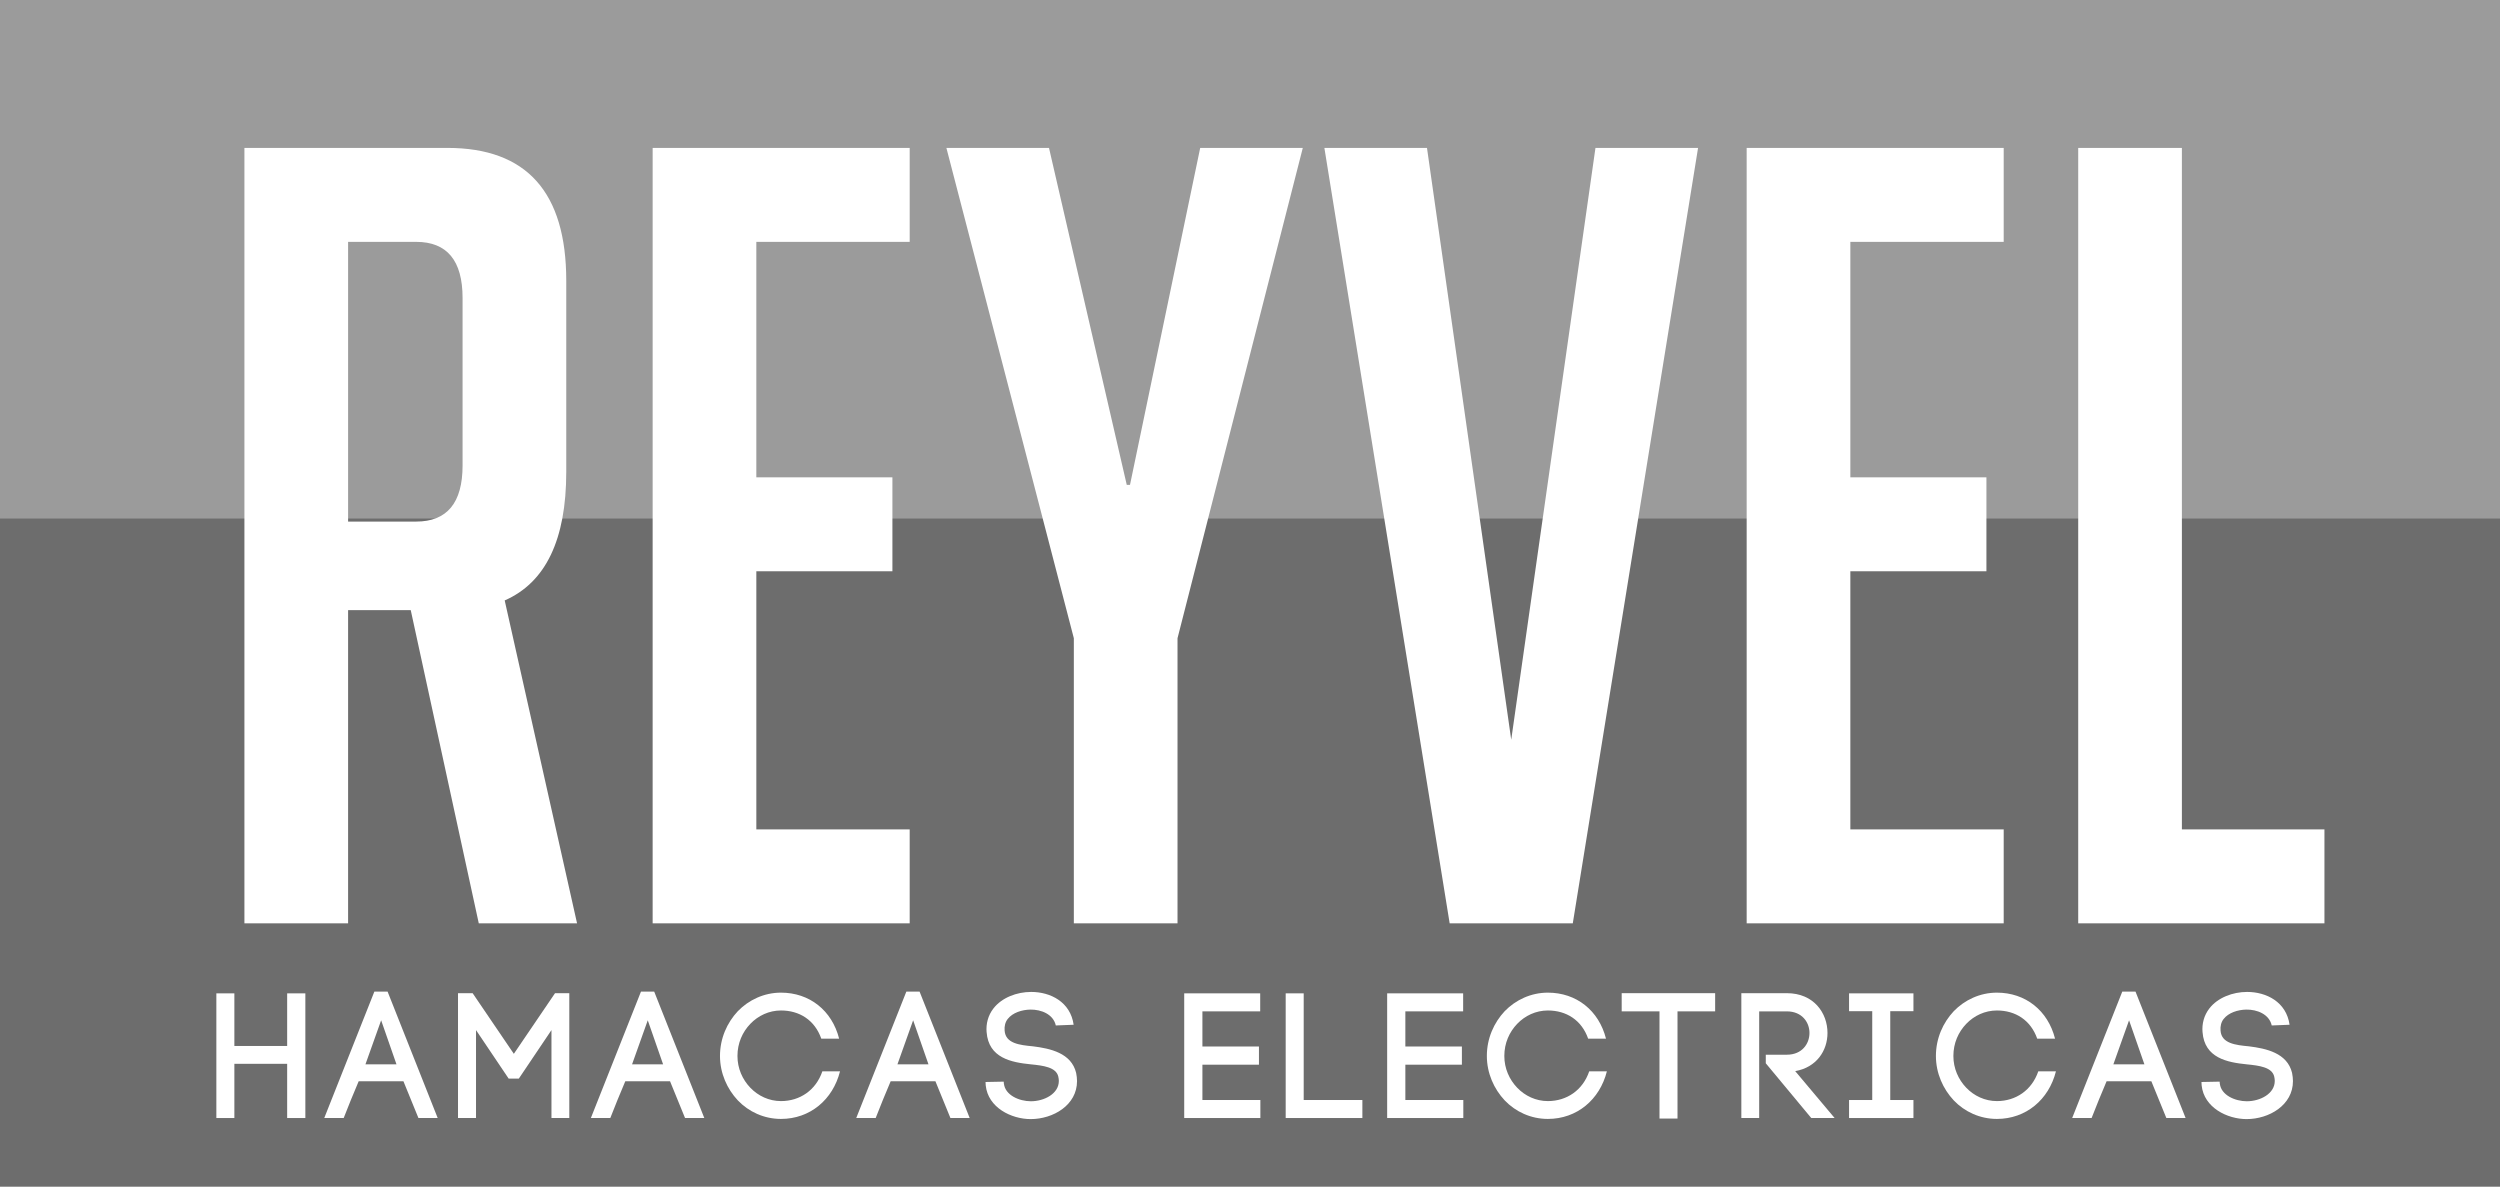
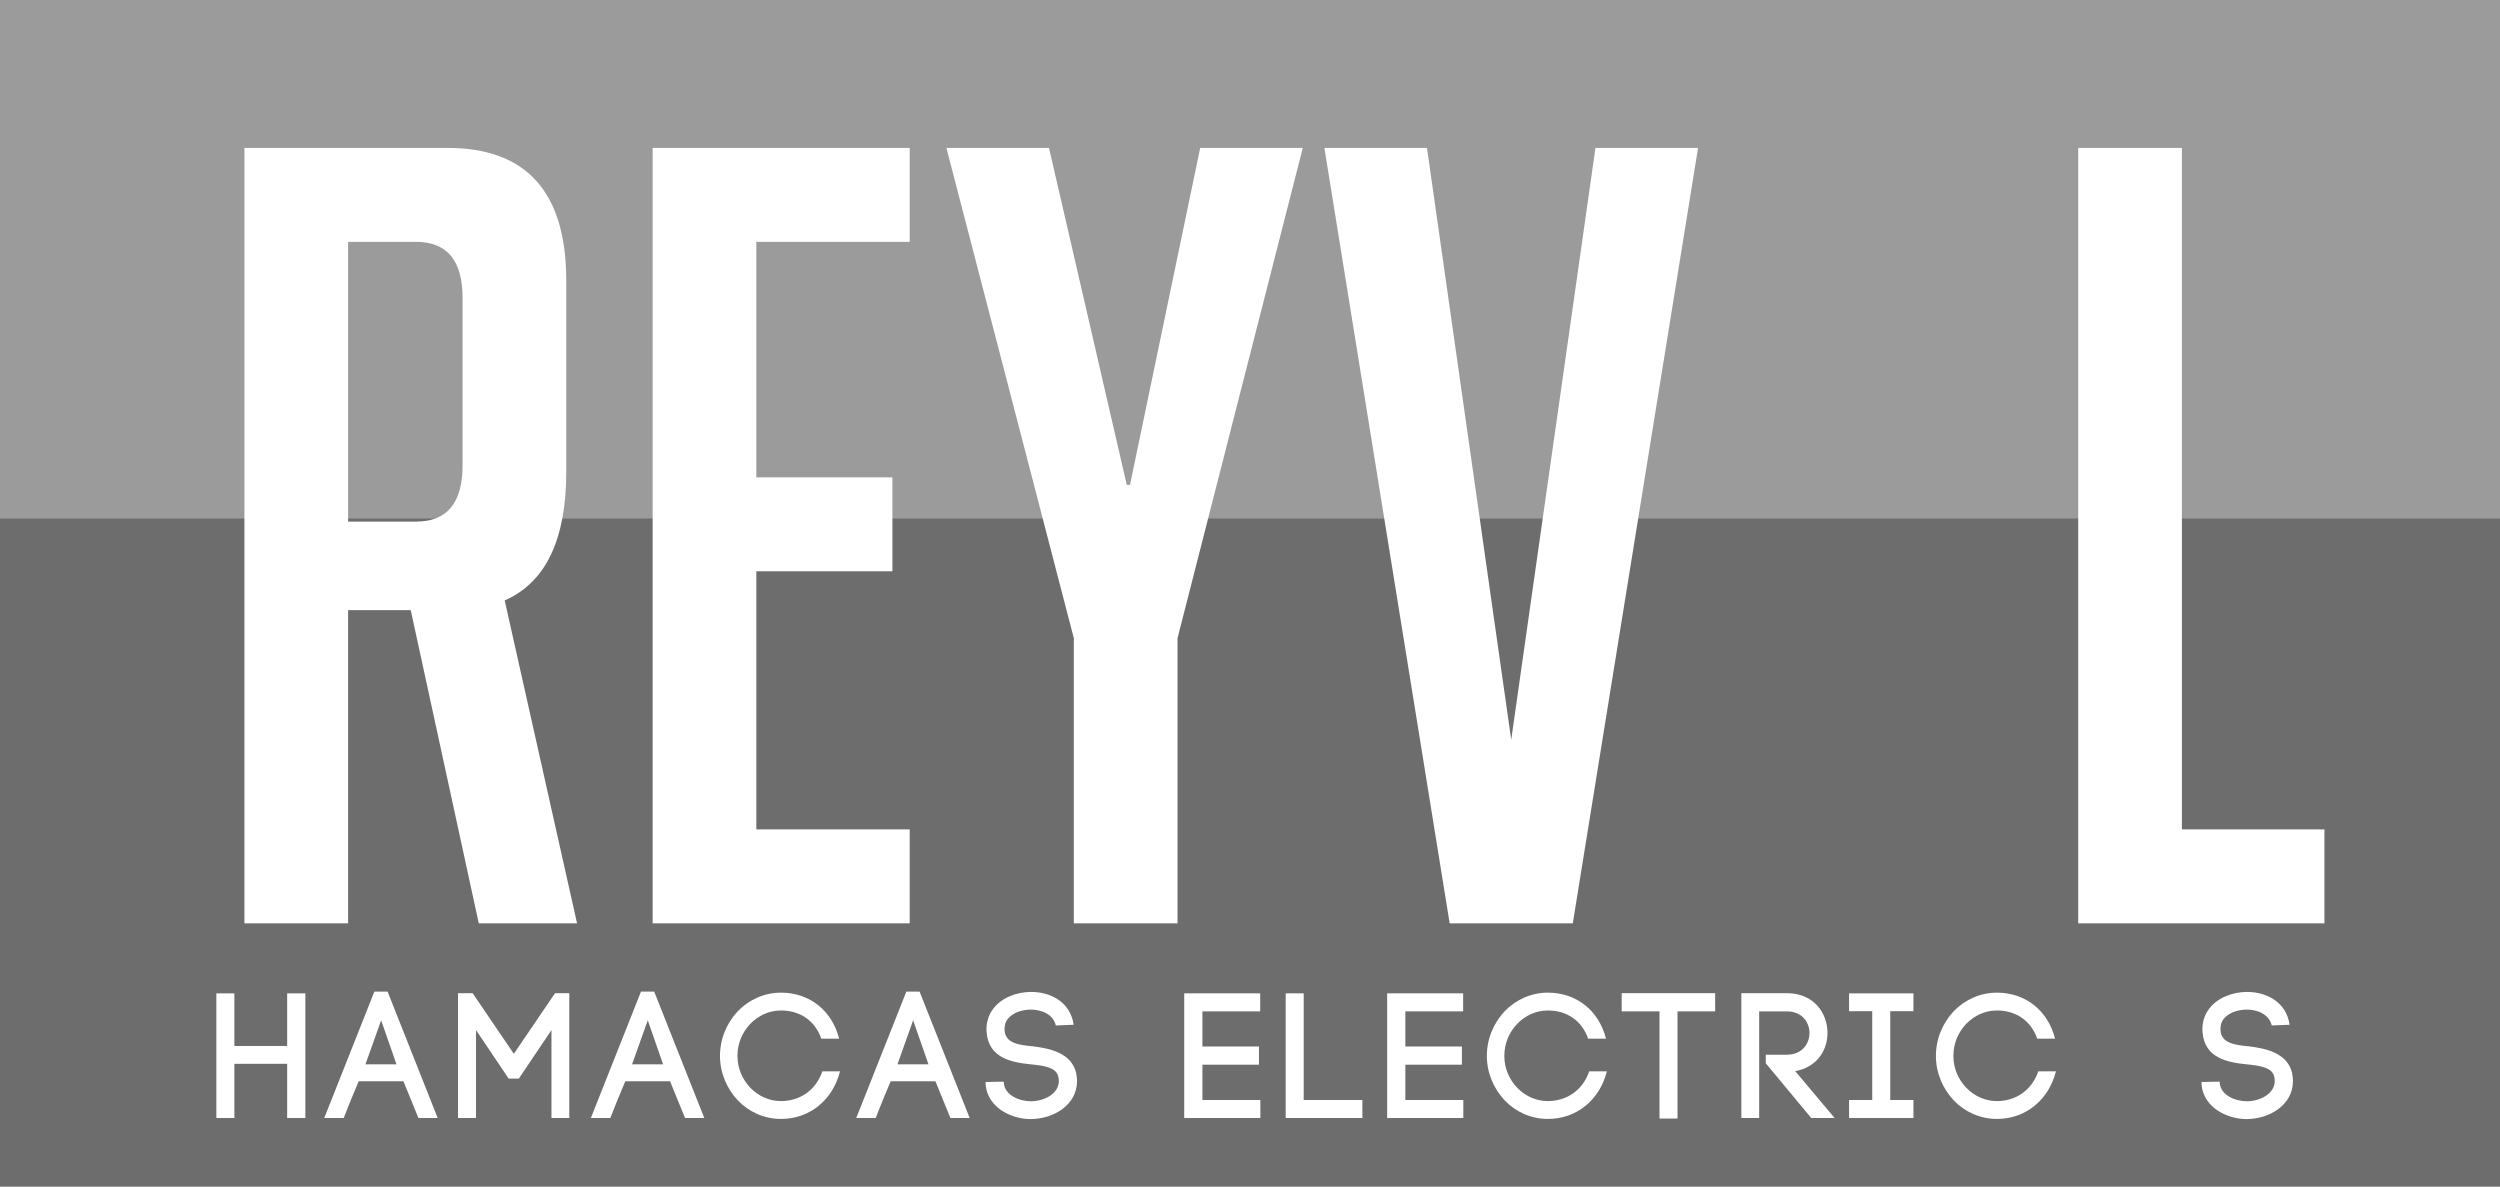
<svg xmlns="http://www.w3.org/2000/svg" version="1.1" x="0px" y="0px" width="415.035px" height="196.977px" viewBox="0 0 415.035 196.977" style="enable-background:new 0 0 415.035 196.977;" xml:space="preserve">
  <style type="text/css">
	.st0{fill:#9B9B9B;}
	.st1{fill:#6D6D6D;}
	.st2{fill:#FFFFFF;}
</style>
  <defs>
</defs>
  <rect class="st0" width="415.035" height="196.977" />
  <rect y="86.086" class="st1" width="415.035" height="110.891" />
  <g>
    <path class="st2" d="M40.577,24.555h33.707c13.148,0,19.723,7.351,19.723,22.053v31.735c0,11.237-3.407,18.35-10.22,21.336   L95.8,153.288H79.484l-11.295-51.995H57.789v51.995H40.577V24.555z M57.789,86.59h11.295c5.138,0,7.71-3.107,7.71-9.323V49.476   c0-6.214-2.572-9.323-7.71-9.323H57.789V86.59z" />
    <path class="st2" d="M108.349,153.288V24.555h42.672v15.598h-25.459v39.086h22.591v15.599h-22.591v42.851h25.459v15.598H108.349z" />
    <path class="st2" d="M195.484,153.288h-17.212v-47.334l-21.157-81.399h17.033l12.909,55.939h0.538l11.654-55.939h17.033   l-20.798,81.399V153.288z" />
    <path class="st2" d="M281.902,24.555l-20.798,128.733h-20.44L219.866,24.555h17.033l13.985,98.253l13.985-98.253H281.902z" />
-     <path class="st2" d="M289.971,153.288V24.555h42.672v15.598h-25.459v39.086h22.591v15.599h-22.591v42.851h25.459v15.598H289.971z" />
    <path class="st2" d="M385.891,153.288h-40.879V24.555h17.212v113.134h23.666V153.288z" />
  </g>
  <g>
    <path class="st2" d="M38.908,173.646h8.765v-8.735h3.02v20.697h-3.02v-9.001h-8.765v9.001h-2.99v-20.697h2.99V173.646z" />
    <path class="st2" d="M66.976,179.508h-7.432c-0.8,1.895-1.835,4.382-2.487,6.1h-3.227l8.321-20.993h2.191l8.32,20.993h-3.198   L66.976,179.508z M60.669,176.695h5.152l-2.546-7.313L60.669,176.695z" />
    <path class="st2" d="M79.026,185.608h-2.99v-20.726h2.428l6.84,10.067l6.839-10.067h2.369v20.726H91.55V171.01l-5.419,8.054h-1.687   l-5.419-8.054V185.608z" />
    <path class="st2" d="M111.238,179.508h-7.432c-0.8,1.895-1.835,4.382-2.487,6.1h-3.227l8.321-20.993h2.191l8.32,20.993h-3.198   L111.238,179.508z M104.931,176.695h5.152l-2.546-7.313L104.931,176.695z" />
    <path class="st2" d="M122.489,167.872c1.806-1.865,4.353-3.079,7.165-3.079c4.738,0,8.468,2.961,9.653,7.639h-2.961   c-1.095-3.109-3.642-4.678-6.692-4.678c-1.984,0-3.79,0.859-5.093,2.221c-1.303,1.362-2.132,3.198-2.132,5.33   c0,2.073,0.829,3.908,2.132,5.27c1.303,1.362,3.109,2.221,5.093,2.221c3.139,0,5.803-1.806,6.87-4.945h2.931   c-1.184,4.708-4.974,7.906-9.801,7.906c-2.812,0-5.359-1.184-7.165-3.079c-1.776-1.895-2.961-4.501-2.961-7.373   C119.528,172.372,120.713,169.767,122.489,167.872z" />
    <path class="st2" d="M155.294,179.508h-7.432c-0.8,1.895-1.835,4.382-2.487,6.1h-3.227l8.321-20.993h2.191l8.32,20.993h-3.198   L155.294,179.508z M148.988,176.695h5.152l-2.546-7.313L148.988,176.695z" />
    <path class="st2" d="M175.279,170.241c-0.414-1.865-2.428-2.665-4.234-2.635c-1.391,0.029-2.931,0.503-3.76,1.569   c-0.414,0.533-0.563,1.214-0.503,1.924c0.148,2.132,2.487,2.398,4.707,2.606c2.843,0.355,6.366,1.095,7.166,4.411   c0.089,0.444,0.148,0.948,0.148,1.362c0,3.997-3.968,6.307-7.698,6.307c-3.198,0-7.077-1.895-7.461-5.596l-0.03-0.563l3.02-0.059   l0.03,0.444v-0.118c0.207,1.924,2.546,2.931,4.47,2.931c2.221,0,4.649-1.244,4.649-3.376c0-0.207-0.03-0.444-0.089-0.711   c-0.355-1.569-2.487-1.836-4.56-2.043c-3.227-0.326-7.017-1.036-7.343-5.359v0.03c-0.119-1.392,0.237-2.784,1.125-3.938   c1.392-1.806,3.879-2.753,6.277-2.753c3.198,0,6.514,1.658,7.047,5.448L175.279,170.241z" />
    <path class="st2" d="M199.616,182.617h9.623v2.99h-12.643v-20.697h12.614v2.991h-9.593v5.833h9.386v3.02h-9.386V182.617z" />
    <path class="st2" d="M216.432,182.617h9.741v2.99h-12.731v-20.697h2.99V182.617z" />
    <path class="st2" d="M233.308,182.617h9.623v2.99h-12.643v-20.697h12.614v2.991h-9.593v5.833h9.386v3.02h-9.386V182.617z" />
    <path class="st2" d="M249.8,167.872c1.806-1.865,4.353-3.079,7.165-3.079c4.738,0,8.468,2.961,9.653,7.639h-2.961   c-1.095-3.109-3.642-4.678-6.692-4.678c-1.984,0-3.79,0.859-5.093,2.221c-1.303,1.362-2.132,3.198-2.132,5.33   c0,2.073,0.829,3.908,2.132,5.27c1.303,1.362,3.109,2.221,5.093,2.221c3.139,0,5.803-1.806,6.87-4.945h2.931   c-1.184,4.708-4.974,7.906-9.801,7.906c-2.812,0-5.359-1.184-7.165-3.079c-1.777-1.895-2.961-4.501-2.961-7.373   C246.838,172.372,248.023,169.767,249.8,167.872z" />
    <path class="st2" d="M275.499,185.696v-17.795h-6.277v-3.02h15.515v3.02h-6.248v17.795H275.499z" />
    <path class="st2" d="M293.144,175.097h3.494c2.517,0,3.76-1.806,3.76-3.613c0-1.777-1.244-3.582-3.76-3.582h-4.59v17.706h-2.961   v-20.726h7.551c4.5,0,6.751,3.316,6.751,6.603c0,2.931-1.806,5.715-5.359,6.337l6.544,7.787h-3.879l-7.55-9.09V175.097z" />
    <path class="st2" d="M317.659,167.872h-3.85v14.746h3.85v2.99h-10.689v-2.99h3.849v-14.746h-3.849v-2.961h10.689V167.872z" />
    <path class="st2" d="M324.35,167.872c1.806-1.865,4.353-3.079,7.165-3.079c4.738,0,8.468,2.961,9.653,7.639h-2.961   c-1.095-3.109-3.642-4.678-6.692-4.678c-1.984,0-3.79,0.859-5.093,2.221c-1.303,1.362-2.132,3.198-2.132,5.33   c0,2.073,0.829,3.908,2.132,5.27c1.303,1.362,3.109,2.221,5.093,2.221c3.139,0,5.803-1.806,6.87-4.945h2.931   c-1.184,4.708-4.974,7.906-9.801,7.906c-2.812,0-5.359-1.184-7.165-3.079c-1.777-1.895-2.961-4.501-2.961-7.373   C321.389,172.372,322.573,169.767,324.35,167.872z" />
-     <path class="st2" d="M357.155,179.508h-7.432c-0.8,1.895-1.835,4.382-2.487,6.1h-3.227l8.321-20.993h2.191l8.32,20.993h-3.198   L357.155,179.508z M350.848,176.695H356l-2.546-7.313L350.848,176.695z" />
    <path class="st2" d="M377.14,170.241c-0.414-1.865-2.428-2.665-4.234-2.635c-1.391,0.029-2.931,0.503-3.76,1.569   c-0.414,0.533-0.563,1.214-0.503,1.924c0.148,2.132,2.487,2.398,4.707,2.606c2.843,0.355,6.366,1.095,7.166,4.411   c0.089,0.444,0.148,0.948,0.148,1.362c0,3.997-3.968,6.307-7.698,6.307c-3.198,0-7.077-1.895-7.461-5.596l-0.03-0.563l3.02-0.059   l0.03,0.444v-0.118c0.207,1.924,2.546,2.931,4.47,2.931c2.221,0,4.649-1.244,4.649-3.376c0-0.207-0.03-0.444-0.089-0.711   c-0.355-1.569-2.487-1.836-4.56-2.043c-3.227-0.326-7.017-1.036-7.343-5.359v0.03c-0.118-1.392,0.237-2.784,1.125-3.938   c1.392-1.806,3.879-2.753,6.277-2.753c3.198,0,6.514,1.658,7.047,5.448L377.14,170.241z" />
  </g>
</svg>